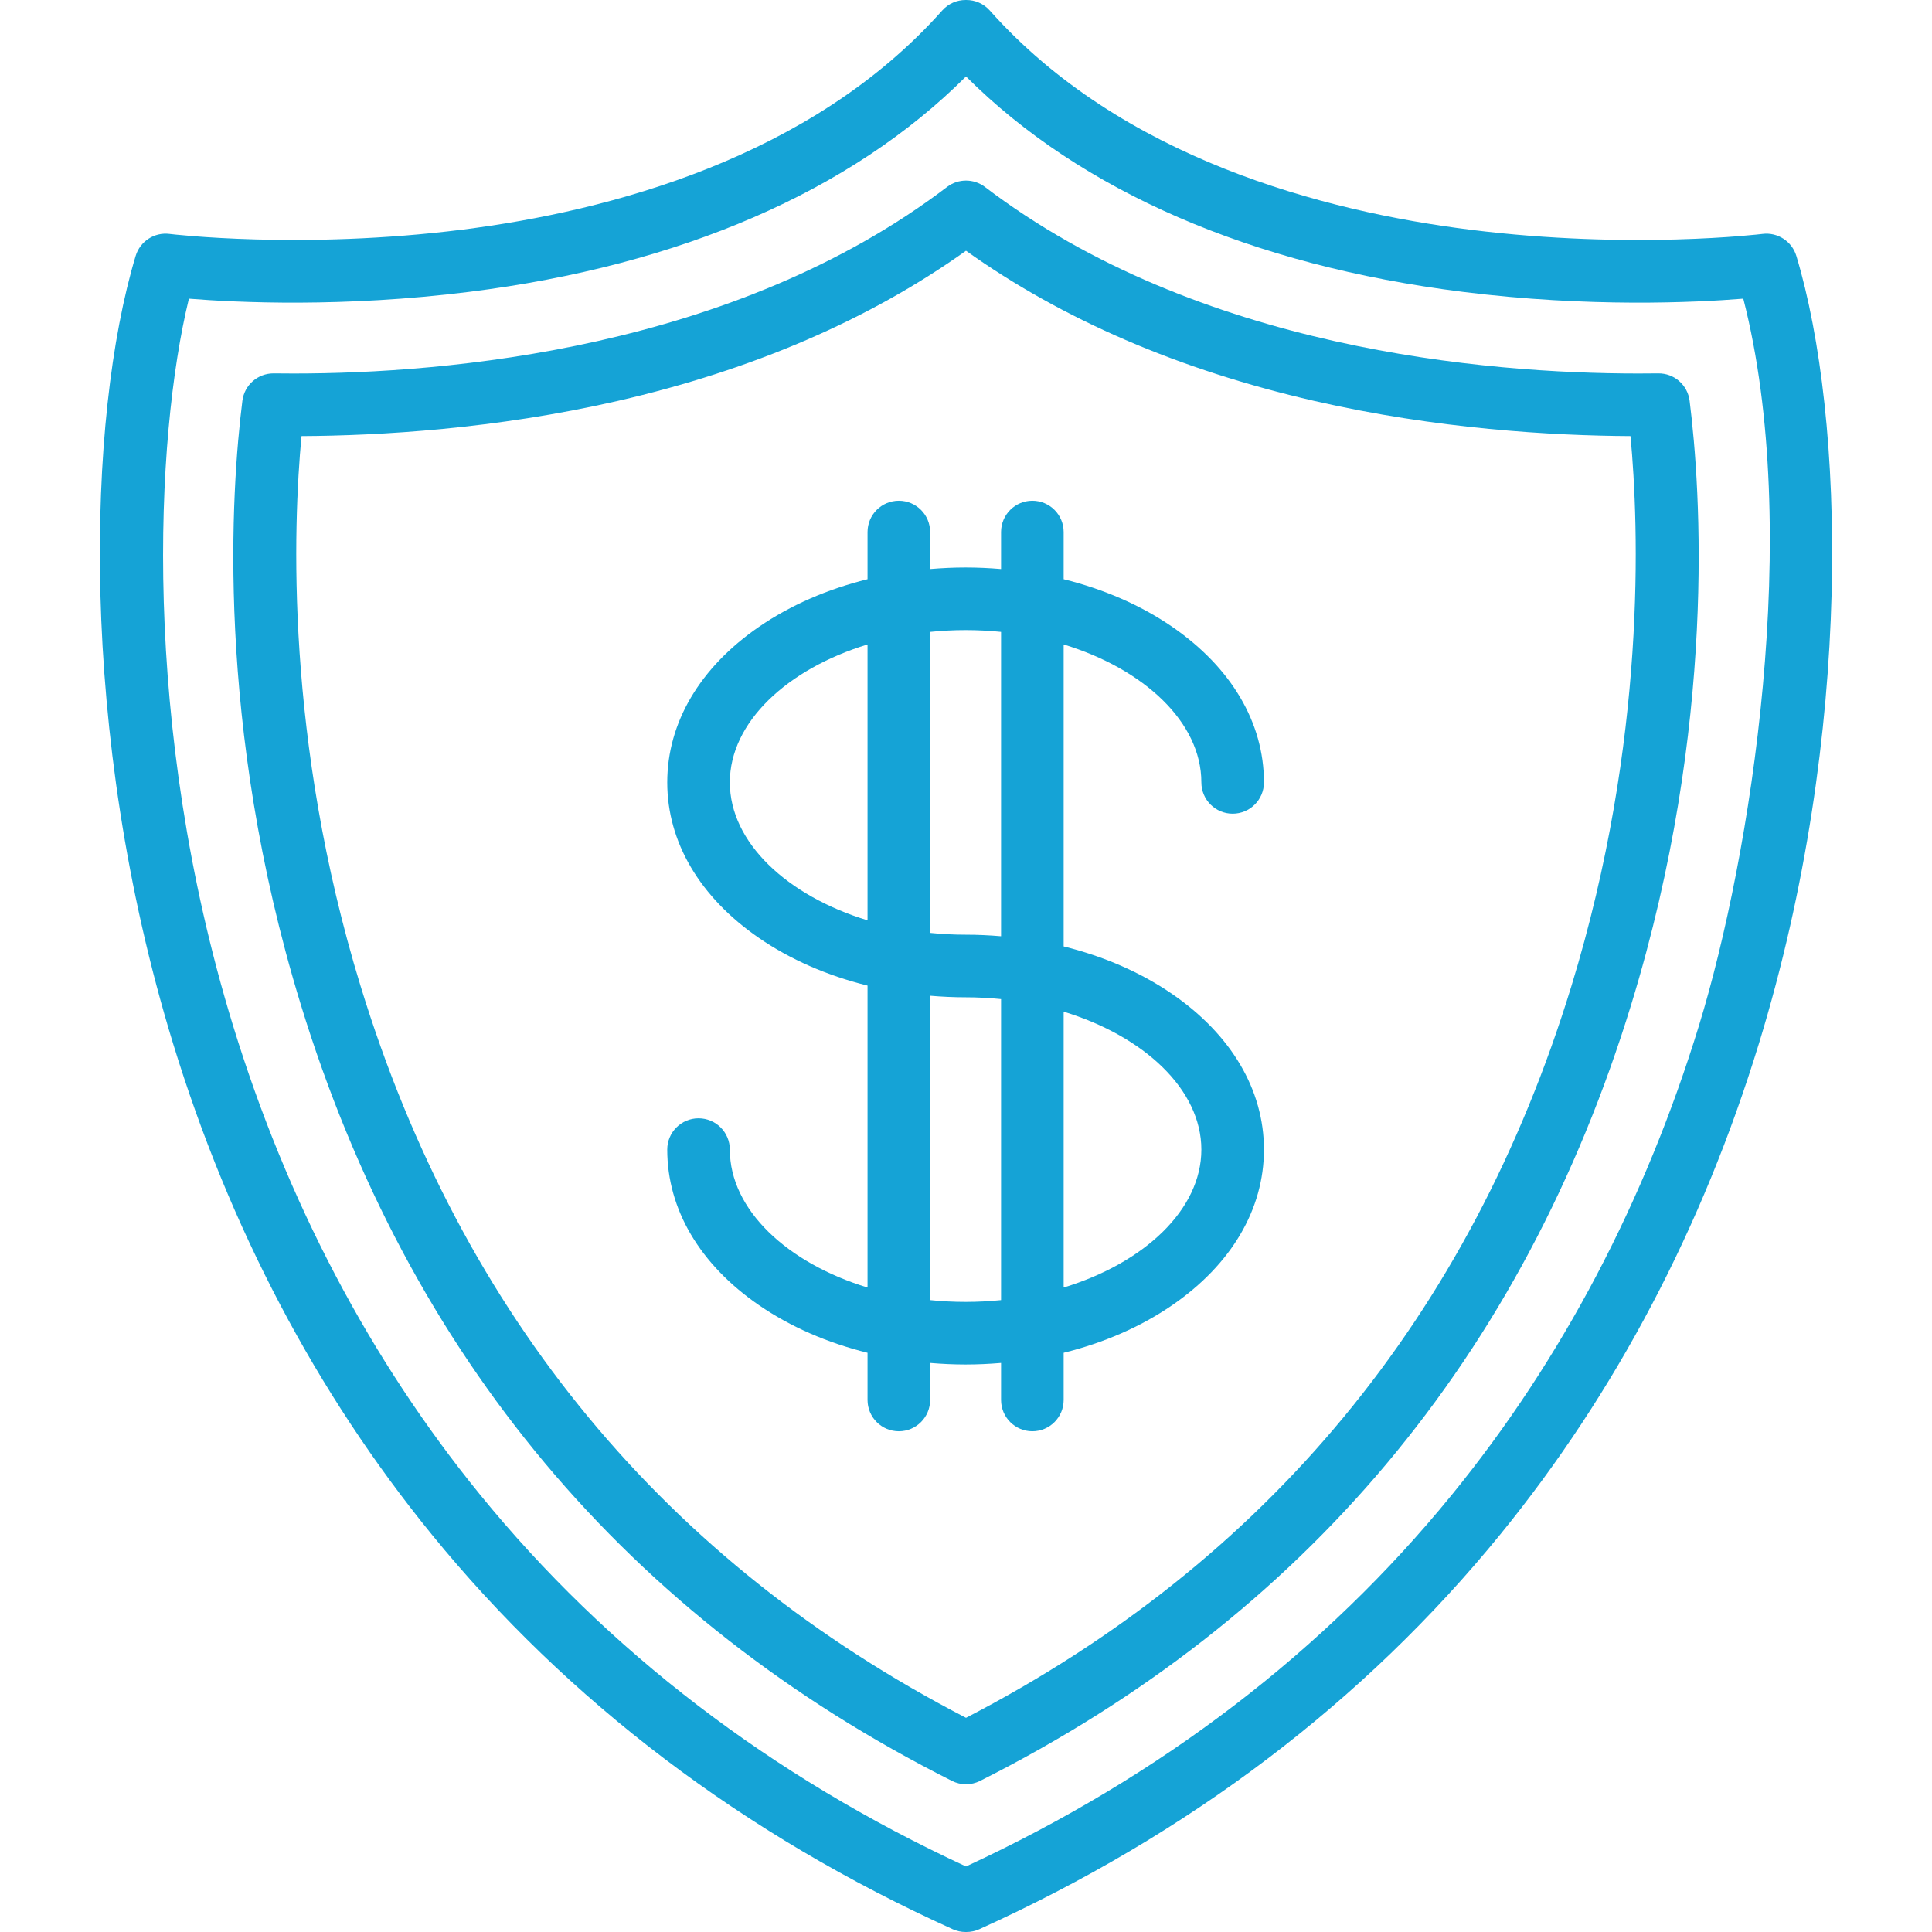
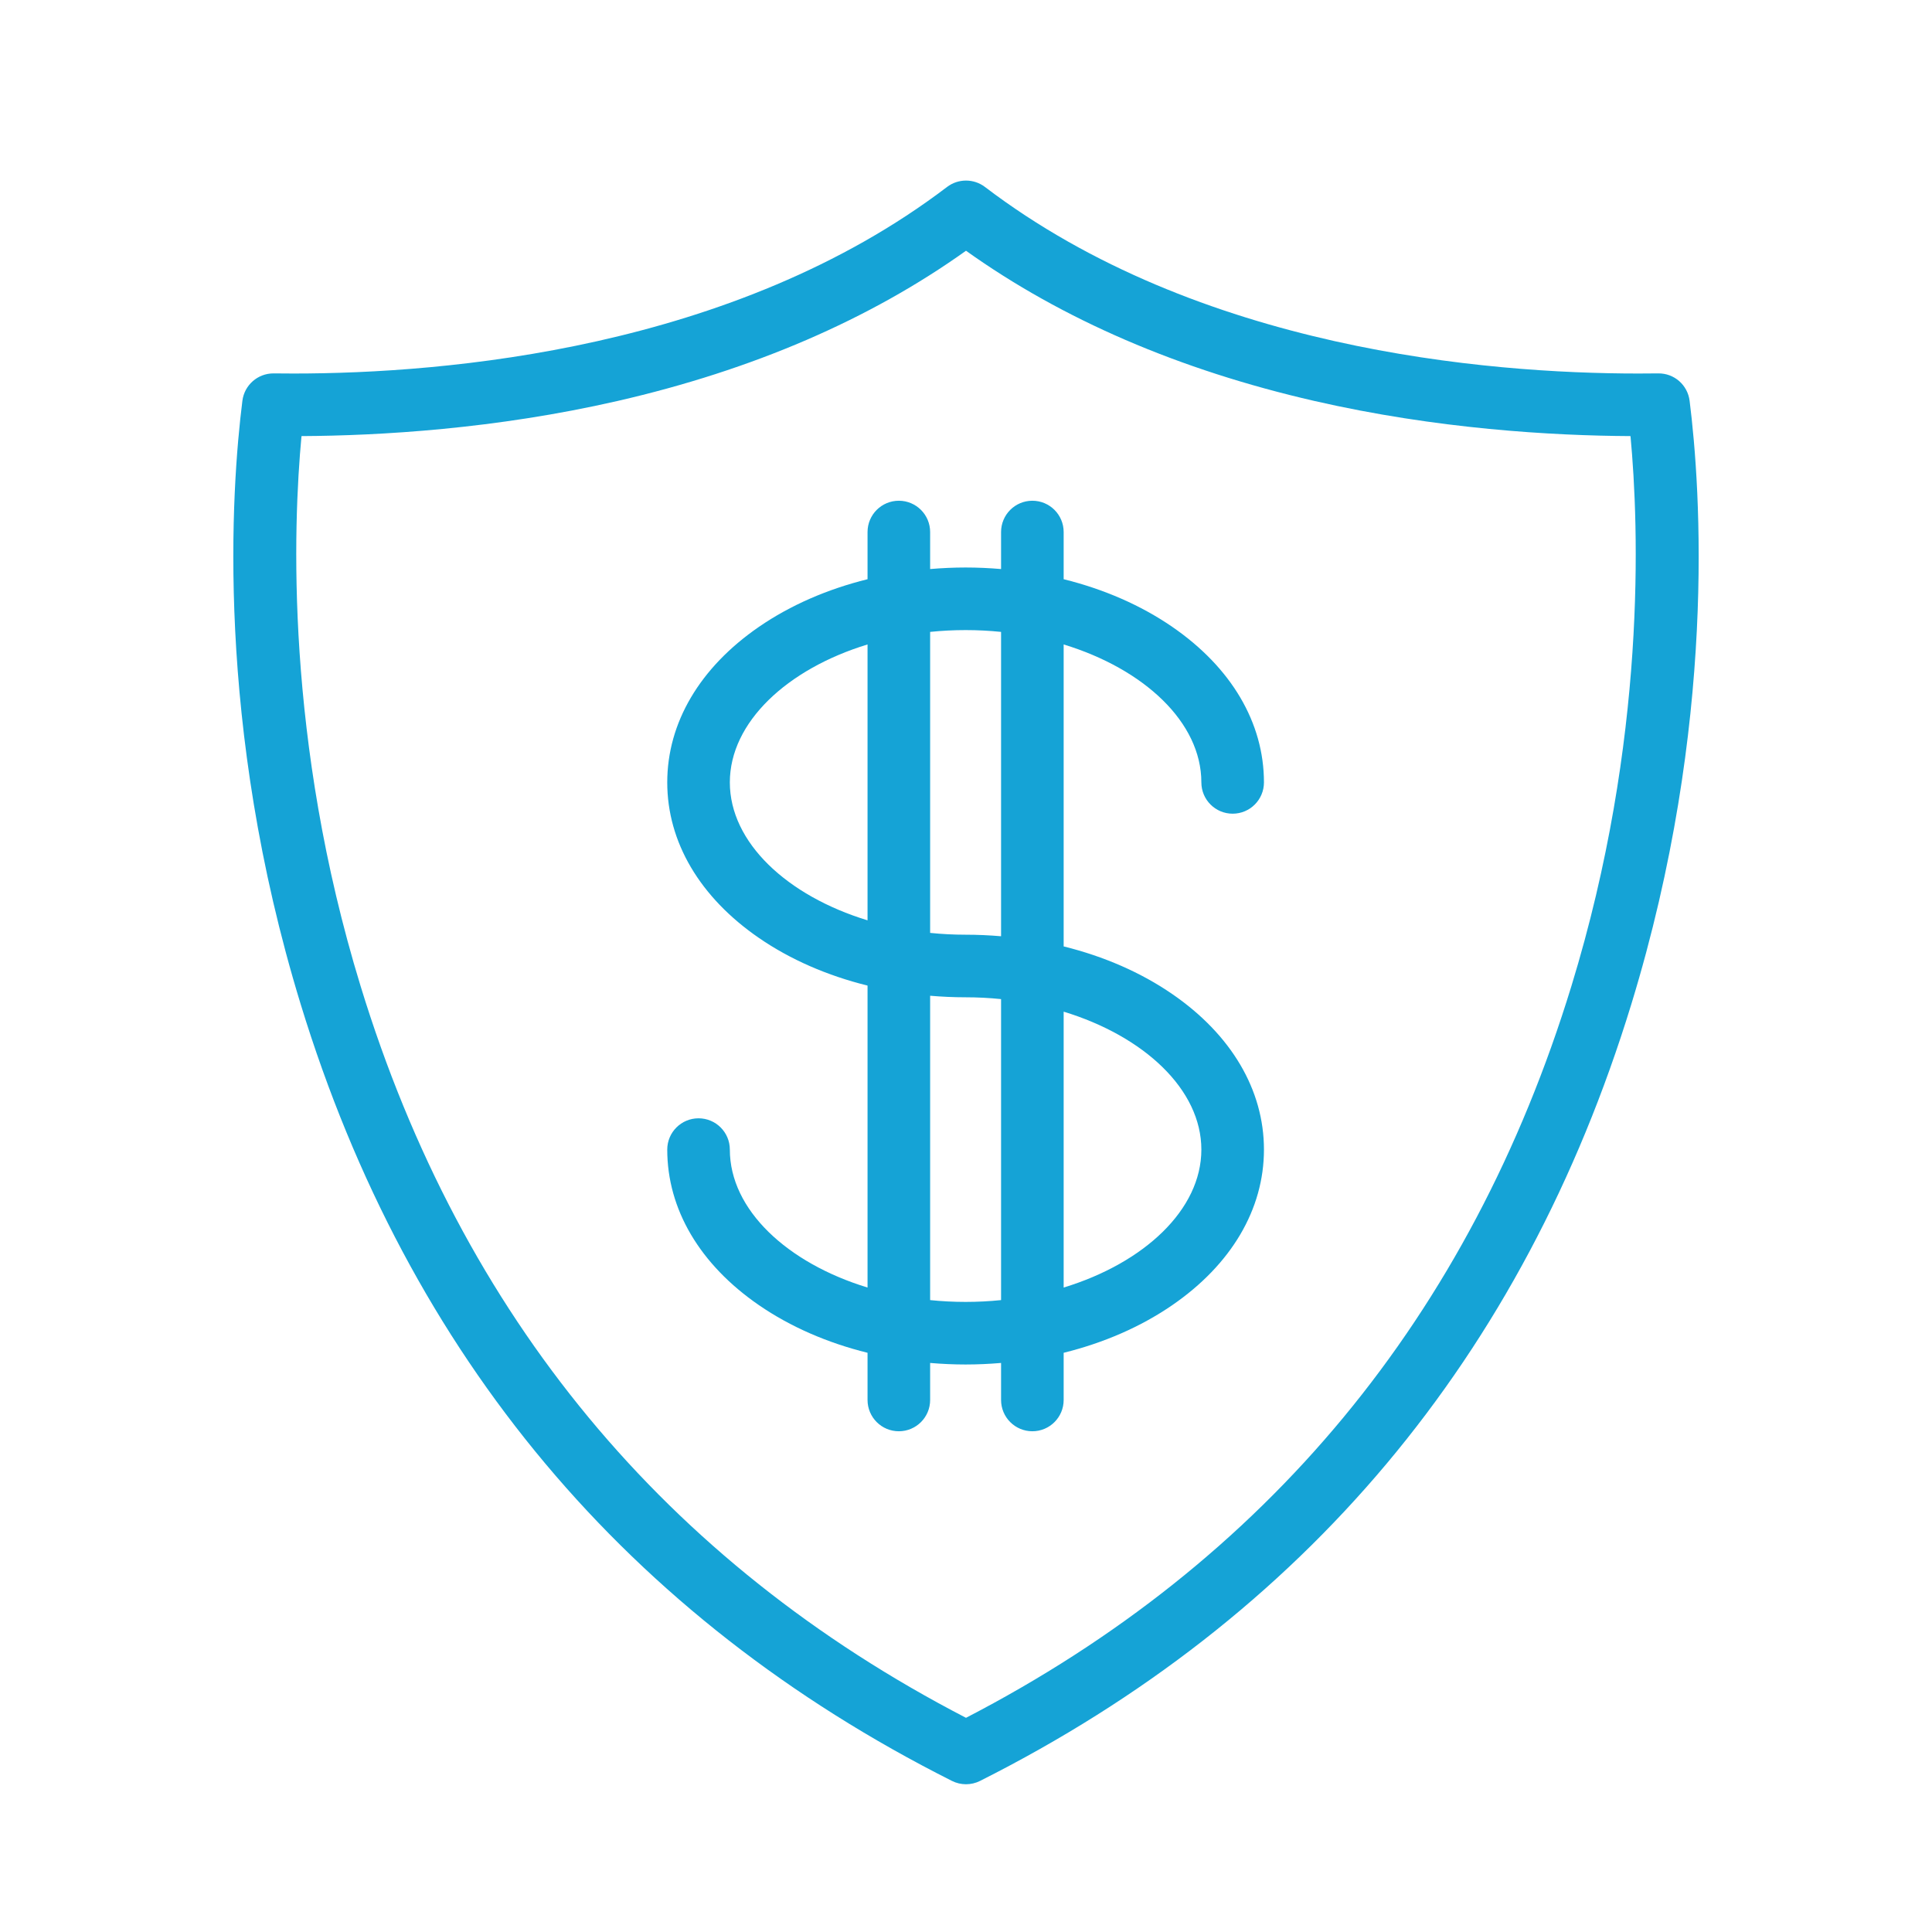
<svg xmlns="http://www.w3.org/2000/svg" xml:space="preserve" width="210mm" height="210mm" style="shape-rendering:geometricPrecision; text-rendering:geometricPrecision; image-rendering:optimizeQuality; fill-rule:evenodd; clip-rule:evenodd" viewBox="0 0 21000 21000">
  <defs>
    <style type="text/css">  .fil0 {fill:#15A3D6}  </style>
  </defs>
  <g id="Слой_x0020_1">
    <g id="_2079079120048">
-       <path class="fil0" d="M19525.6 2781.93c-47.85,-158.84 -203.83,-259.85 -367.98,-239.35 -14.06,1.77 -1425.82,173.67 -3174.13,-45.36 -1594.28,-199.66 -3794.97,-775.19 -5224.92,-2383.11 -67.26,-75.56 -160.61,-114.12 -254.36,-114.12 -2.77,0 -5.67,0 -8.44,0 -93.75,0 -187.1,38.55 -254.31,114.12 -1426.46,1603.98 -3620.03,2180.19 -5208.95,2381.12 -1750.44,221.34 -3176.08,49.12 -3190.14,47.35 -164.42,-20.77 -320.13,80.51 -367.98,239.35 -529.49,1756.56 -627.91,5185 407.12,8561.6 613.99,2003.07 1558.76,3796.69 2808.06,5331.1 1480.79,1818.61 3387.08,3263.71 5665.83,4295.11 44.09,19.96 91.89,30.25 140.29,30.25l8.66 0.01c48.35,0 96.2,-10.34 140.29,-30.25 2278.75,-1031.4 4185.03,-2476.5 5665.83,-4295.11 1249.3,-1534.36 2194.07,-3328.02 2808.06,-5331.1 1034.99,-3376.56 936.56,-6805.04 407.07,-8561.6l0 -0.01zm-1057.53 8362.22c-588.18,1918.76 -1491.59,3634.95 -2685.19,5100.87 -1384.28,1700.09 -3160.93,3059.6 -5282.88,4042.61 -2121.91,-983.05 -3898.61,-2342.52 -5282.88,-4042.61 -1193.6,-1465.96 -2097.01,-3182.16 -2685.19,-5100.87 -997.48,-3254.23 -847.62,-6383.18 -478.69,-7897.68 521.92,42.09 1678.28,97.38 3047.81,-74.16 2293.9,-287.24 4151.15,-1094.31 5398.95,-2341.34 1247.8,1247.03 3105.05,2054.05 5398.95,2341.34 1371.58,171.81 2529.12,116.11 3049.9,73.98 647.33,2520.18 80.19,6067.73 -480.78,7897.86z" />
      <path class="fil0" d="M13058.28 8504.32c0,187.87 152.26,340.17 340.17,340.17 187.91,0 340.17,-152.31 340.17,-340.17 0,-648.46 -354.32,-1249.16 -997.66,-1691.48 -340.63,-234.17 -742.53,-409.02 -1179.45,-517.06l0 -512.84c0,-187.87 -152.26,-340.17 -340.17,-340.17 -187.91,0 -340.17,152.31 -340.17,340.17l0 402.31c-127.13,-10.7 -255.67,-16.78 -385.53,-16.78 -129.86,0 -258.4,6.08 -385.53,16.78l0 -402.31c0,-187.87 -152.26,-340.17 -340.17,-340.17 -187.91,0 -340.17,152.31 -340.17,340.17l0 512.84c-436.92,108.04 -838.82,282.89 -1179.45,517.06 -643.38,442.32 -997.66,1043.02 -997.66,1691.48 0,648.46 354.32,1249.16 997.66,1691.48 340.63,234.17 742.53,409.02 1179.45,517.06l0 3282.21c-874.43,-266.88 -1496.76,-846.03 -1496.76,-1499.39 0,-187.87 -152.26,-340.17 -340.17,-340.17 -187.91,0 -340.17,152.31 -340.17,340.17 0,648.46 354.32,1249.16 997.66,1691.48 340.63,234.17 742.53,409.02 1179.45,517.06l0 512.84c0,187.87 152.26,340.17 340.17,340.17 187.91,0 340.17,-152.31 340.17,-340.17l0 -402.31c127.13,10.7 255.67,16.78 385.53,16.78 129.86,0 258.4,-6.08 385.53,-16.78l0 402.31c0,187.87 152.26,340.17 340.17,340.17 187.91,0 340.17,-152.31 340.17,-340.17l0 -512.84c436.92,-108.04 838.82,-282.89 1179.45,-517.06 643.38,-442.32 997.66,-1043.02 997.66,-1691.48 0,-648.46 -354.32,-1249.16 -997.66,-1691.48 -340.63,-234.17 -742.53,-409.02 -1179.45,-517.06l0 -3282.21c874.43,266.88 1496.76,846.03 1496.76,1499.39zm-5125.27 0c0,-653.36 622.33,-1232.51 1496.76,-1499.39l0 2998.78c-874.38,-266.88 -1496.76,-846.03 -1496.76,-1499.39zm2562.64 5646.87c-130.67,0 -259.44,-6.71 -385.53,-19.64l0 -3308.16c127.13,10.7 255.67,16.78 385.53,16.78 130.67,0 259.44,6.71 385.53,19.64l0 3271.74c-126.05,12.93 -254.81,19.64 -385.53,19.64zm2562.63 -1655.51c0,653.36 -622.33,1232.51 -1496.76,1499.39l0 -2998.78c874.43,266.88 1496.76,846.03 1496.76,1499.39zm-2177.11 -2319.07c-127.13,-10.7 -255.67,-16.78 -385.53,-16.78 -130.67,0 -259.44,-6.71 -385.53,-19.64l0 -3271.74c126.09,-12.93 254.86,-19.64 385.53,-19.64 130.67,0 259.44,6.71 385.53,19.64l0 3308.16z" />
-       <path class="fil0" d="M18023.44 4058.67c-69.67,0.91 -141.6,1.36 -215.58,1.36 -1657,0 -4783.06,-263.48 -7101.86,-2027.88 -121.74,-92.57 -290.28,-92.57 -412.02,0 -2318.8,1764.45 -5444.81,2027.88 -7101.81,2027.88 -74.02,0 -145.91,-0.45 -215.62,-1.36 -1.45,0 -2.9,0 -4.4,0 -171.17,0 -316.04,127.41 -337.45,297.67 -120.51,957.38 -299.99,3513.21 634.4,6561.84 1172.87,3826.26 3554.26,6665.71 7077.95,8439.51 48.12,24.22 100.51,36.33 152.94,36.33 52.39,0 104.86,-12.11 152.94,-36.33 3523.65,-1773.71 5905.04,-4613.2 7077.95,-8439.51 934.43,-3048.58 754.96,-5604.46 634.4,-6561.84 -21.59,-171.76 -167.46,-300.3 -341.85,-297.67l0.01 0zm-943.05 6660.13c-1099.35,3586.46 -3312.65,6261.31 -6580.39,7953.1 -3267.75,-1691.84 -5481.05,-4366.64 -6580.39,-7953.1 -820.13,-2675.66 -734.41,-4998.5 -642.43,-5978.6 846.85,-4.4 2104.72,-76.56 3437.33,-382.31 1466.69,-336.5 2738.71,-885.22 3785.49,-1632.47 1046.78,747.25 2318.8,1295.97 3785.49,1632.47 1332.62,305.75 2590.48,377.91 3437.33,382.31 91.98,980.11 177.71,3302.94 -642.43,5978.6z" />
+       <path class="fil0" d="M18023.44 4058.67c-69.67,0.91 -141.6,1.36 -215.58,1.36 -1657,0 -4783.06,-263.48 -7101.86,-2027.88 -121.74,-92.57 -290.28,-92.57 -412.02,0 -2318.8,1764.45 -5444.81,2027.88 -7101.81,2027.88 -74.02,0 -145.91,-0.45 -215.62,-1.36 -1.45,0 -2.9,0 -4.4,0 -171.17,0 -316.04,127.41 -337.45,297.67 -120.51,957.38 -299.99,3513.21 634.4,6561.84 1172.87,3826.26 3554.26,6665.71 7077.95,8439.51 48.12,24.22 100.51,36.33 152.94,36.33 52.39,0 104.86,-12.11 152.94,-36.33 3523.65,-1773.71 5905.04,-4613.2 7077.95,-8439.51 934.43,-3048.58 754.96,-5604.46 634.4,-6561.84 -21.59,-171.76 -167.46,-300.3 -341.85,-297.67l0.01 0zm-943.05 6660.13c-1099.35,3586.46 -3312.65,6261.31 -6580.39,7953.1 -3267.75,-1691.84 -5481.05,-4366.64 -6580.39,-7953.1 -820.13,-2675.66 -734.41,-4998.5 -642.43,-5978.6 846.85,-4.4 2104.72,-76.56 3437.33,-382.31 1466.69,-336.5 2738.71,-885.22 3785.49,-1632.47 1046.78,747.25 2318.8,1295.97 3785.49,1632.47 1332.62,305.75 2590.48,377.91 3437.33,382.31 91.98,980.11 177.71,3302.94 -642.43,5978.6" />
    </g>
  </g>
</svg>